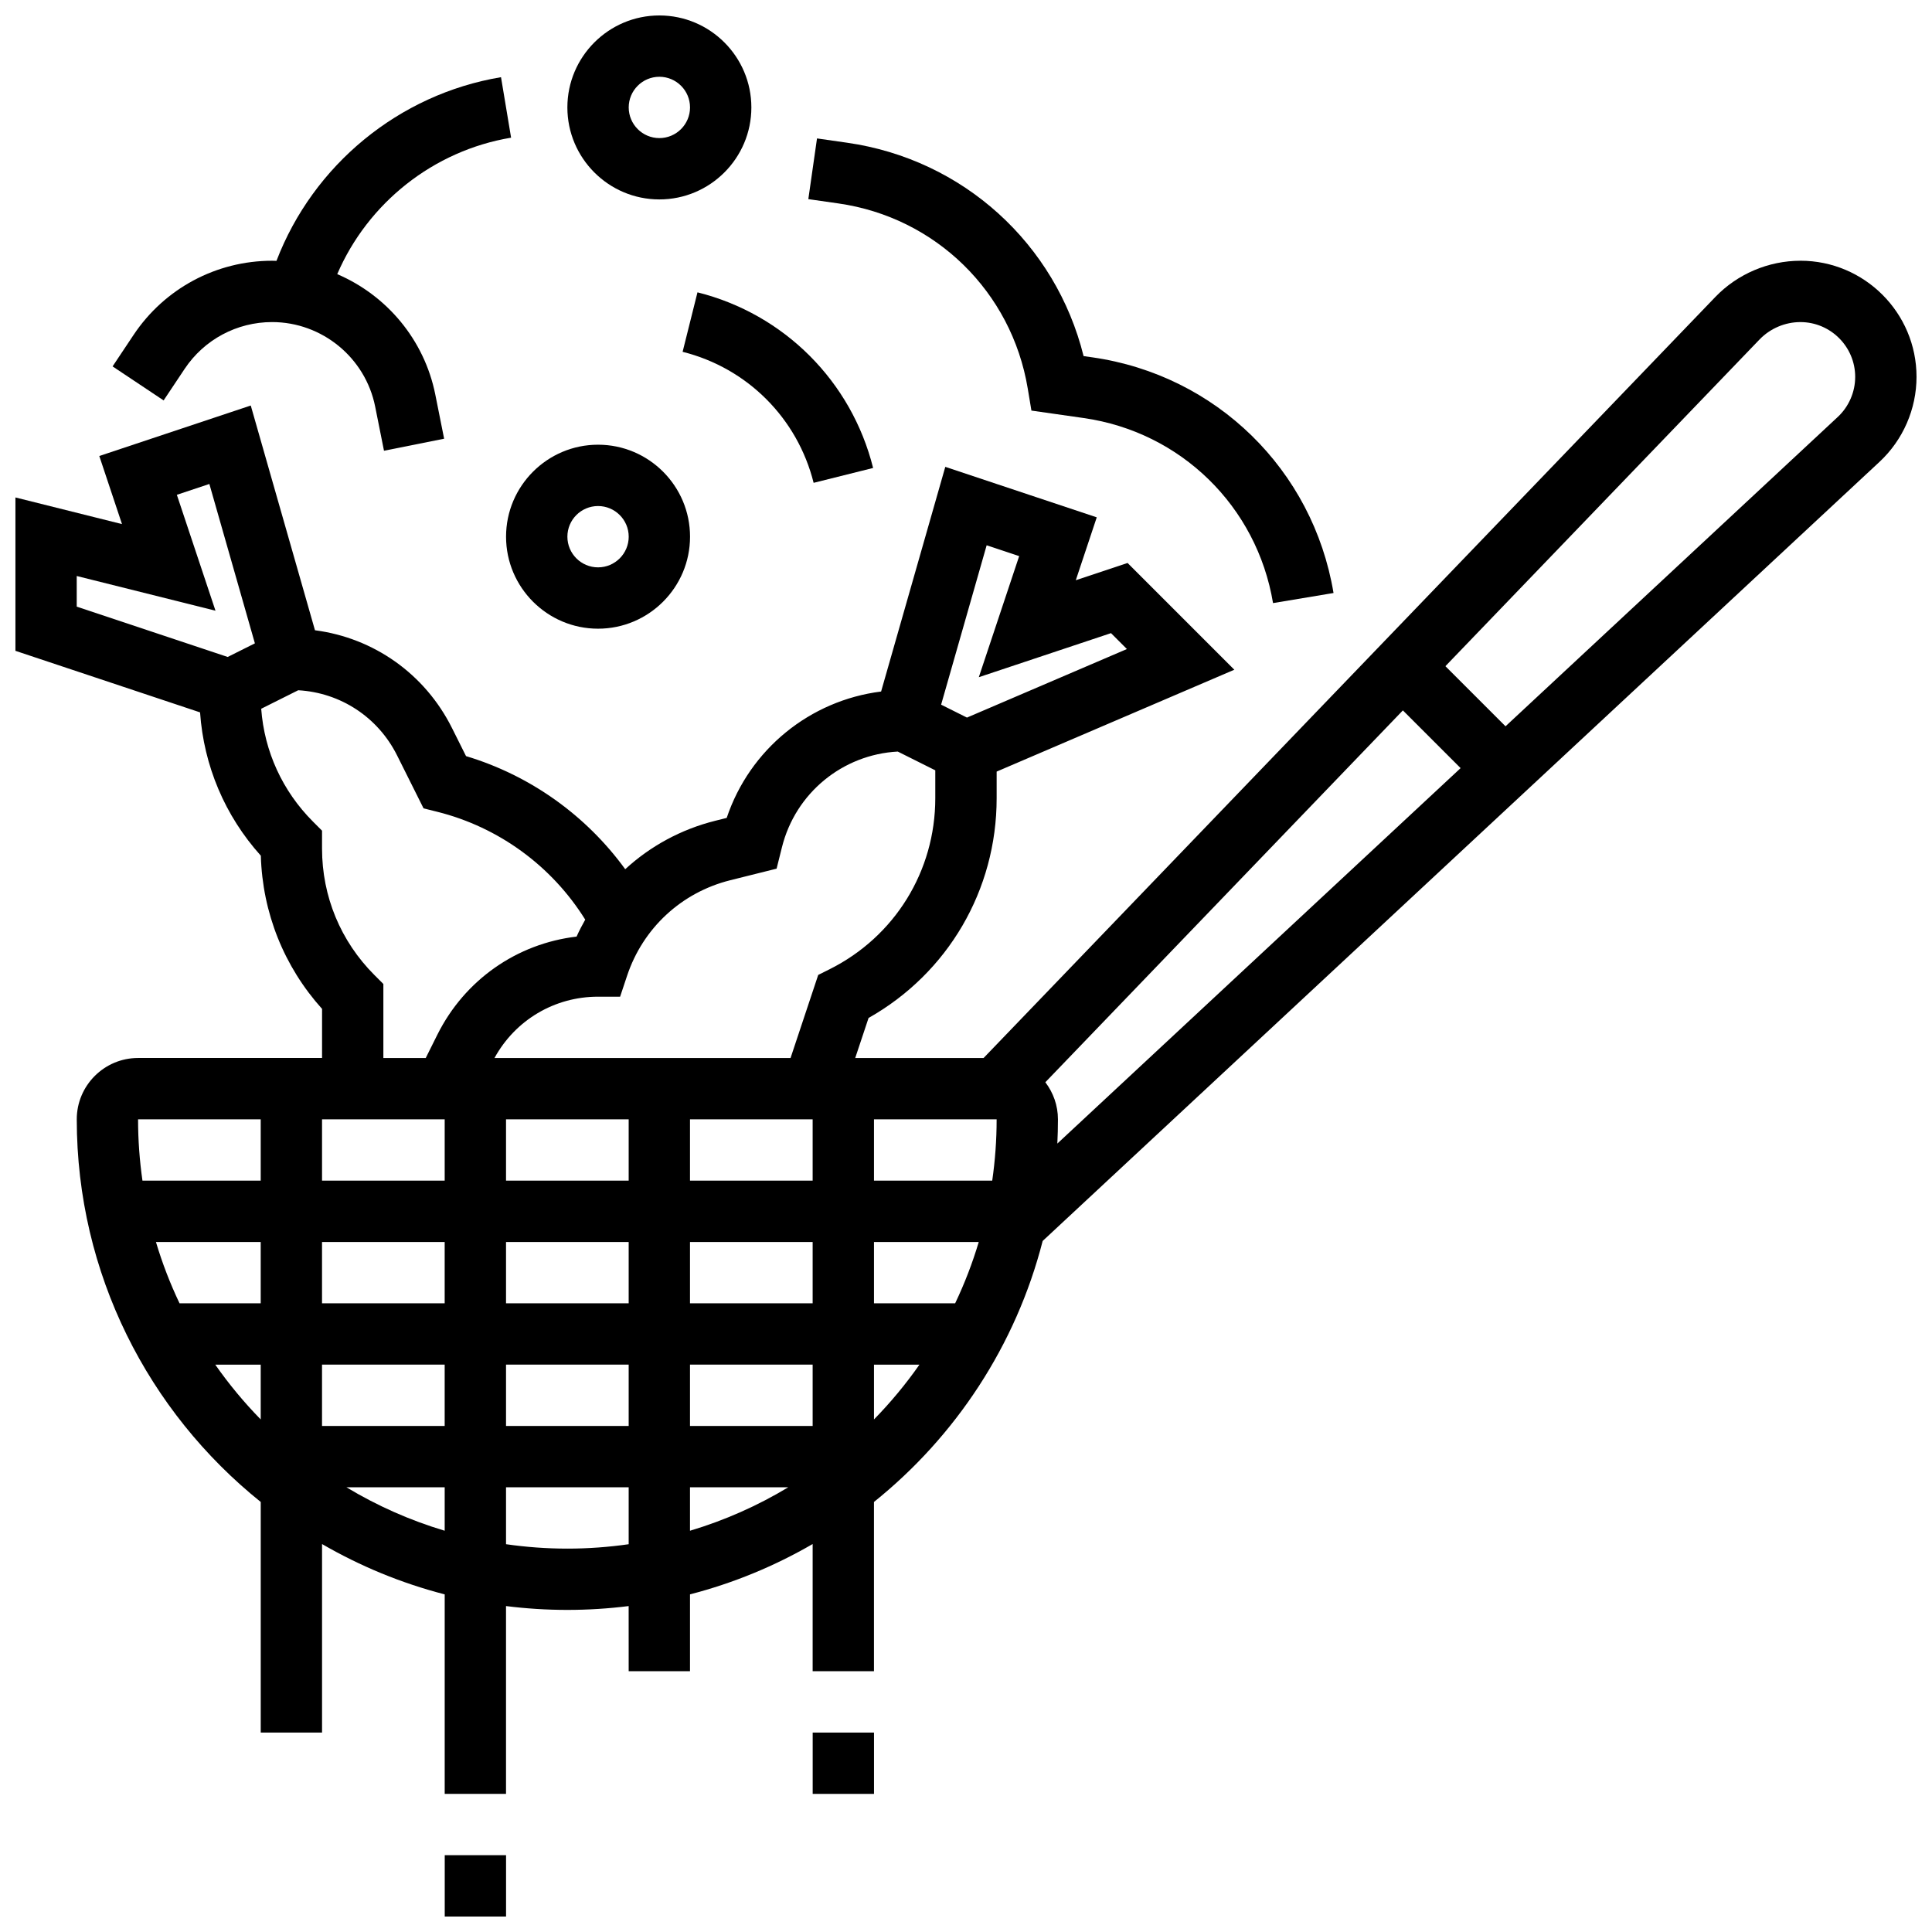
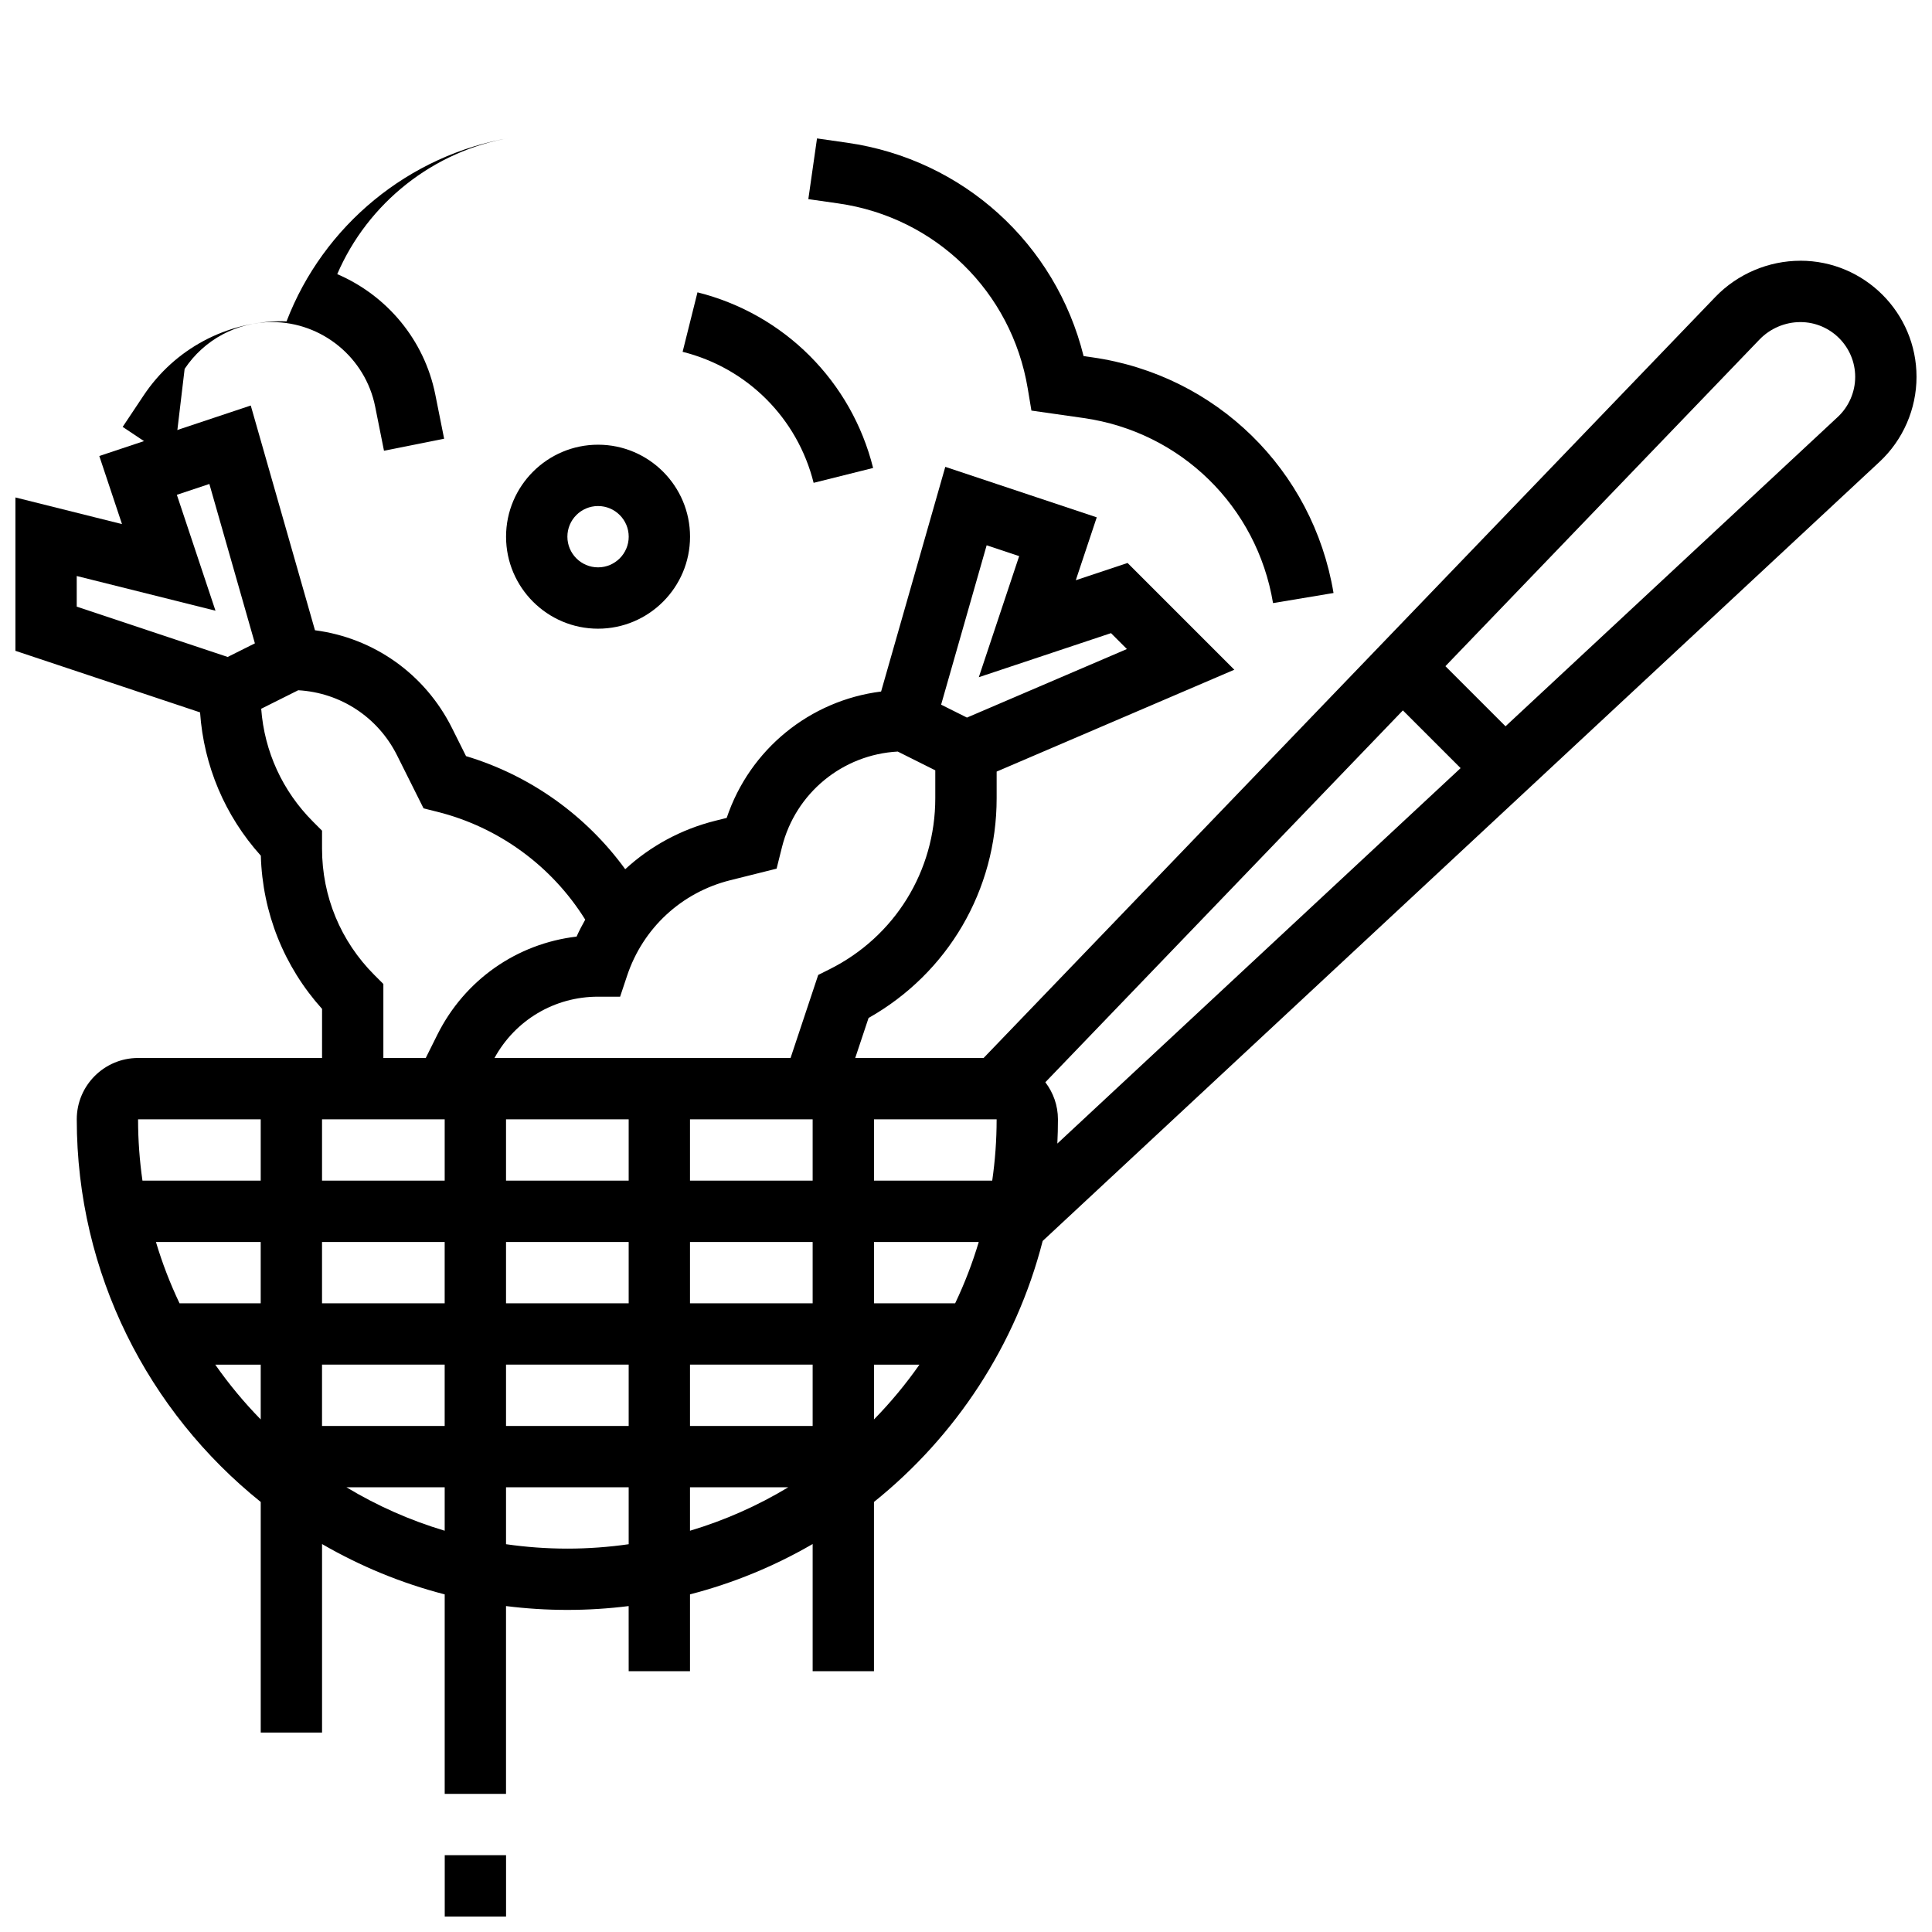
<svg xmlns="http://www.w3.org/2000/svg" width="800px" height="800px" version="1.1" viewBox="144 144 512 512">
  <defs>
    <clipPath id="c">
      <path d="m261 635h18v16.902h-18z" />
    </clipPath>
    <clipPath id="b">
      <path d="m148.09 213h503.81v407h-503.81z" />
    </clipPath>
    <clipPath id="a">
      <path d="m294 148.09h50v48.906h-50z" />
    </clipPath>
  </defs>
  <g clip-path="url(#c)">
    <path d="m261.86 635.65h16.25v16.25h-16.25z" />
  </g>
-   <path d="m359.37 603.15h16.25v16.25h-16.25z" />
  <g clip-path="url(#b)">
    <path d="m621.13 213.1c-8.461 0-16.68 3.5-22.547 9.598l-193.92 201.68h-34.02l3.535-10.605c21.023-11.871 33.945-33.883 33.945-58.238v-7.055l62.988-26.996-28.289-28.289-13.727 4.574 5.555-16.668-40.137-13.379-17.012 59.539c-18.879 2.367-34.824 15.328-40.918 33.492l-3.016 0.754c-9.094 2.273-17.238 6.738-23.875 12.84-10.367-14.266-25.18-24.855-42.188-29.969l-3.731-7.465c-7.168-14.332-20.73-23.859-36.301-25.887l-17.016-59.559-40.141 13.379 6.016 18.043-28.242-7.059v40.645l48.93 16.312c0.988 14.156 6.59 27.41 16.105 37.98 0.434 15.137 6.133 29.375 16.227 40.602l-0.004 13.008h-48.754c-8.961 0-16.25 7.293-16.25 16.25 0 40.969 19.051 77.562 48.754 101.41v61.109h16.25v-49.957c10.062 5.836 20.977 10.363 32.504 13.34v52.867h16.25v-49.77c5.324 0.668 10.75 1.016 16.25 1.016 5.504 0 10.926-0.348 16.25-1.016l0.008 17.266h16.25v-20.367c11.527-2.977 22.441-7.504 32.504-13.34v33.707h16.25v-44.855c21.637-17.371 37.621-41.504 44.707-69.168l221.78-206.48c6.231-5.801 9.801-14.012 9.801-22.523 0-16.965-13.805-30.77-30.77-30.77zm-261.77 308.79h-32.504v-16.25h32.504zm-130.02-16.25h32.504v16.25h-32.504zm-44.016-32.504h27.766v16.25h-21.512c-2.484-5.211-4.578-10.641-6.254-16.25zm44.016 0h32.504v16.25h-32.504zm177.61-16.254h-31.336v-16.25h32.504c0 5.516-0.402 10.941-1.168 16.25zm-47.59-16.25v16.25h-32.504v-16.25zm-48.754 16.25h-32.504v-16.25h32.504zm0 16.254v16.25h-32.504v-16.25zm-48.758-32.504v16.25h-32.504v-16.25zm16.254 65.008h32.504v16.25h-32.504zm48.754-16.254v-16.25h32.504v16.25zm48.758-16.25h27.766c-1.676 5.609-3.769 11.039-6.254 16.25h-21.512zm29.859-184.63 8.617 2.871-10.695 32.086 35.031-11.676 4.215 4.215-42.387 18.164-6.848-3.426zm-67.969 88.77 12.301-3.074 1.426-5.699c3.586-14.352 16.059-24.543 30.684-25.332l9.945 4.973v7.394c0 19.32-10.734 36.684-28.012 45.324l-3.012 1.504-7.332 22.016h-78.461c5.508-10.047 15.902-16.25 27.434-16.25h5.859l1.852-5.559c4.207-12.613 14.418-22.07 27.316-25.297zm-173.17-80.629 36.77 9.195-10.238-30.715 8.617-2.871 12.066 42.238-7.207 3.606-40.008-13.336zm78.883 105.74c-8.945-8.945-13.875-20.84-13.875-33.488v-4.762l-2.379-2.383c-8.102-8.102-12.906-18.617-13.742-29.926l9.809-4.906c11.203 0.637 21.129 7.125 26.195 17.258l7.019 14.043 3.625 0.906c16.324 4.082 30.383 14.398 39.223 28.586-0.824 1.457-1.602 2.949-2.293 4.492-15.812 1.863-29.625 11.453-36.879 25.965l-3.094 6.211h-11.23v-19.617zm-30.125 38.25v16.25h-31.34c-0.762-5.309-1.164-10.734-1.164-16.25zm-12.047 65.008h12.047v14.523c-4.398-4.496-8.434-9.355-12.047-14.523zm34.77 32.504h26.031v11.512c-9.219-2.754-17.953-6.644-26.031-11.512zm58.535 16.25c-5.516 0-10.941-0.402-16.25-1.168v-15.082h32.504v15.086c-5.312 0.762-10.734 1.164-16.254 1.164zm32.504-16.25h26.035c-8.082 4.871-16.816 8.762-26.035 11.512zm48.758-17.984v-14.52h12.047c-3.617 5.168-7.648 10.027-12.047 14.52zm45.414-89.359 94.75-98.543 15.297 15.297-106.87 99.496c0.105-2.129 0.16-4.266 0.16-6.418 0-3.695-1.254-7.098-3.34-9.832zm209.99-176.3-88.039 81.969-15.93-15.93 83.242-86.574c2.82-2.93 6.769-4.613 10.832-4.613 8.004 0 14.52 6.516 14.52 14.523 0 4.016-1.688 7.891-4.625 10.625z" />
  </g>
  <g clip-path="url(#a)">
-     <path d="m318.74 196.85c13.441 0 24.379-10.938 24.379-24.379 0-13.438-10.938-24.375-24.379-24.375-13.441 0-24.379 10.938-24.379 24.379s10.938 24.375 24.379 24.375zm0-32.504c4.481 0 8.125 3.644 8.125 8.125s-3.644 8.125-8.125 8.125-8.125-3.644-8.125-8.125c0-4.477 3.644-8.125 8.125-8.125z" />
-   </g>
+     </g>
  <path d="m302.49 310.61c13.441 0 24.379-10.938 24.379-24.379s-10.938-24.379-24.379-24.379c-13.441 0-24.379 10.938-24.379 24.379s10.938 24.379 24.379 24.379zm0-32.504c4.481 0 8.125 3.644 8.125 8.125s-3.644 8.125-8.125 8.125-8.125-3.644-8.125-8.125c-0.004-4.481 3.644-8.125 8.125-8.125z" />
-   <path d="m192.93 241.76c5.176-7.769 13.844-12.406 23.176-12.406 13.23 0 24.719 9.418 27.316 22.395l2.34 11.703 15.938-3.188-2.34-11.703c-2.918-14.582-12.93-26.32-25.988-31.91 8.125-18.875 25.492-32.73 46.074-36.164l-2.672-16.031c-27.094 4.516-49.789 23.309-59.504 48.672-0.387-0.012-0.773-0.027-1.16-0.027-14.785 0.004-28.504 7.348-36.703 19.645l-5.57 8.355 13.523 9.016z" />
+   <path d="m192.93 241.76c5.176-7.769 13.844-12.406 23.176-12.406 13.23 0 24.719 9.418 27.316 22.395l2.34 11.703 15.938-3.188-2.34-11.703c-2.918-14.582-12.93-26.32-25.988-31.91 8.125-18.875 25.492-32.73 46.074-36.164c-27.094 4.516-49.789 23.309-59.504 48.672-0.387-0.012-0.773-0.027-1.16-0.027-14.785 0.004-28.504 7.348-36.703 19.645l-5.57 8.355 13.523 9.016z" />
  <path d="m416.36 246.94 0.977 5.867 13.84 1.977c25.746 3.676 45.914 23.383 50.191 49.039l16.031-2.672c-5.445-32.672-31.133-57.77-63.926-62.453l-2.309-0.328c-7.387-29.762-31.914-52.156-62.699-56.551l-7.949-1.137-2.301 16.09 7.949 1.137c25.75 3.672 45.922 23.379 50.195 49.031z" />
  <path d="m328.84 221.47-3.941 15.766c17.133 4.285 30.434 17.586 34.719 34.719l15.766-3.941c-5.742-22.965-23.578-40.801-46.543-46.543z" />
</svg>